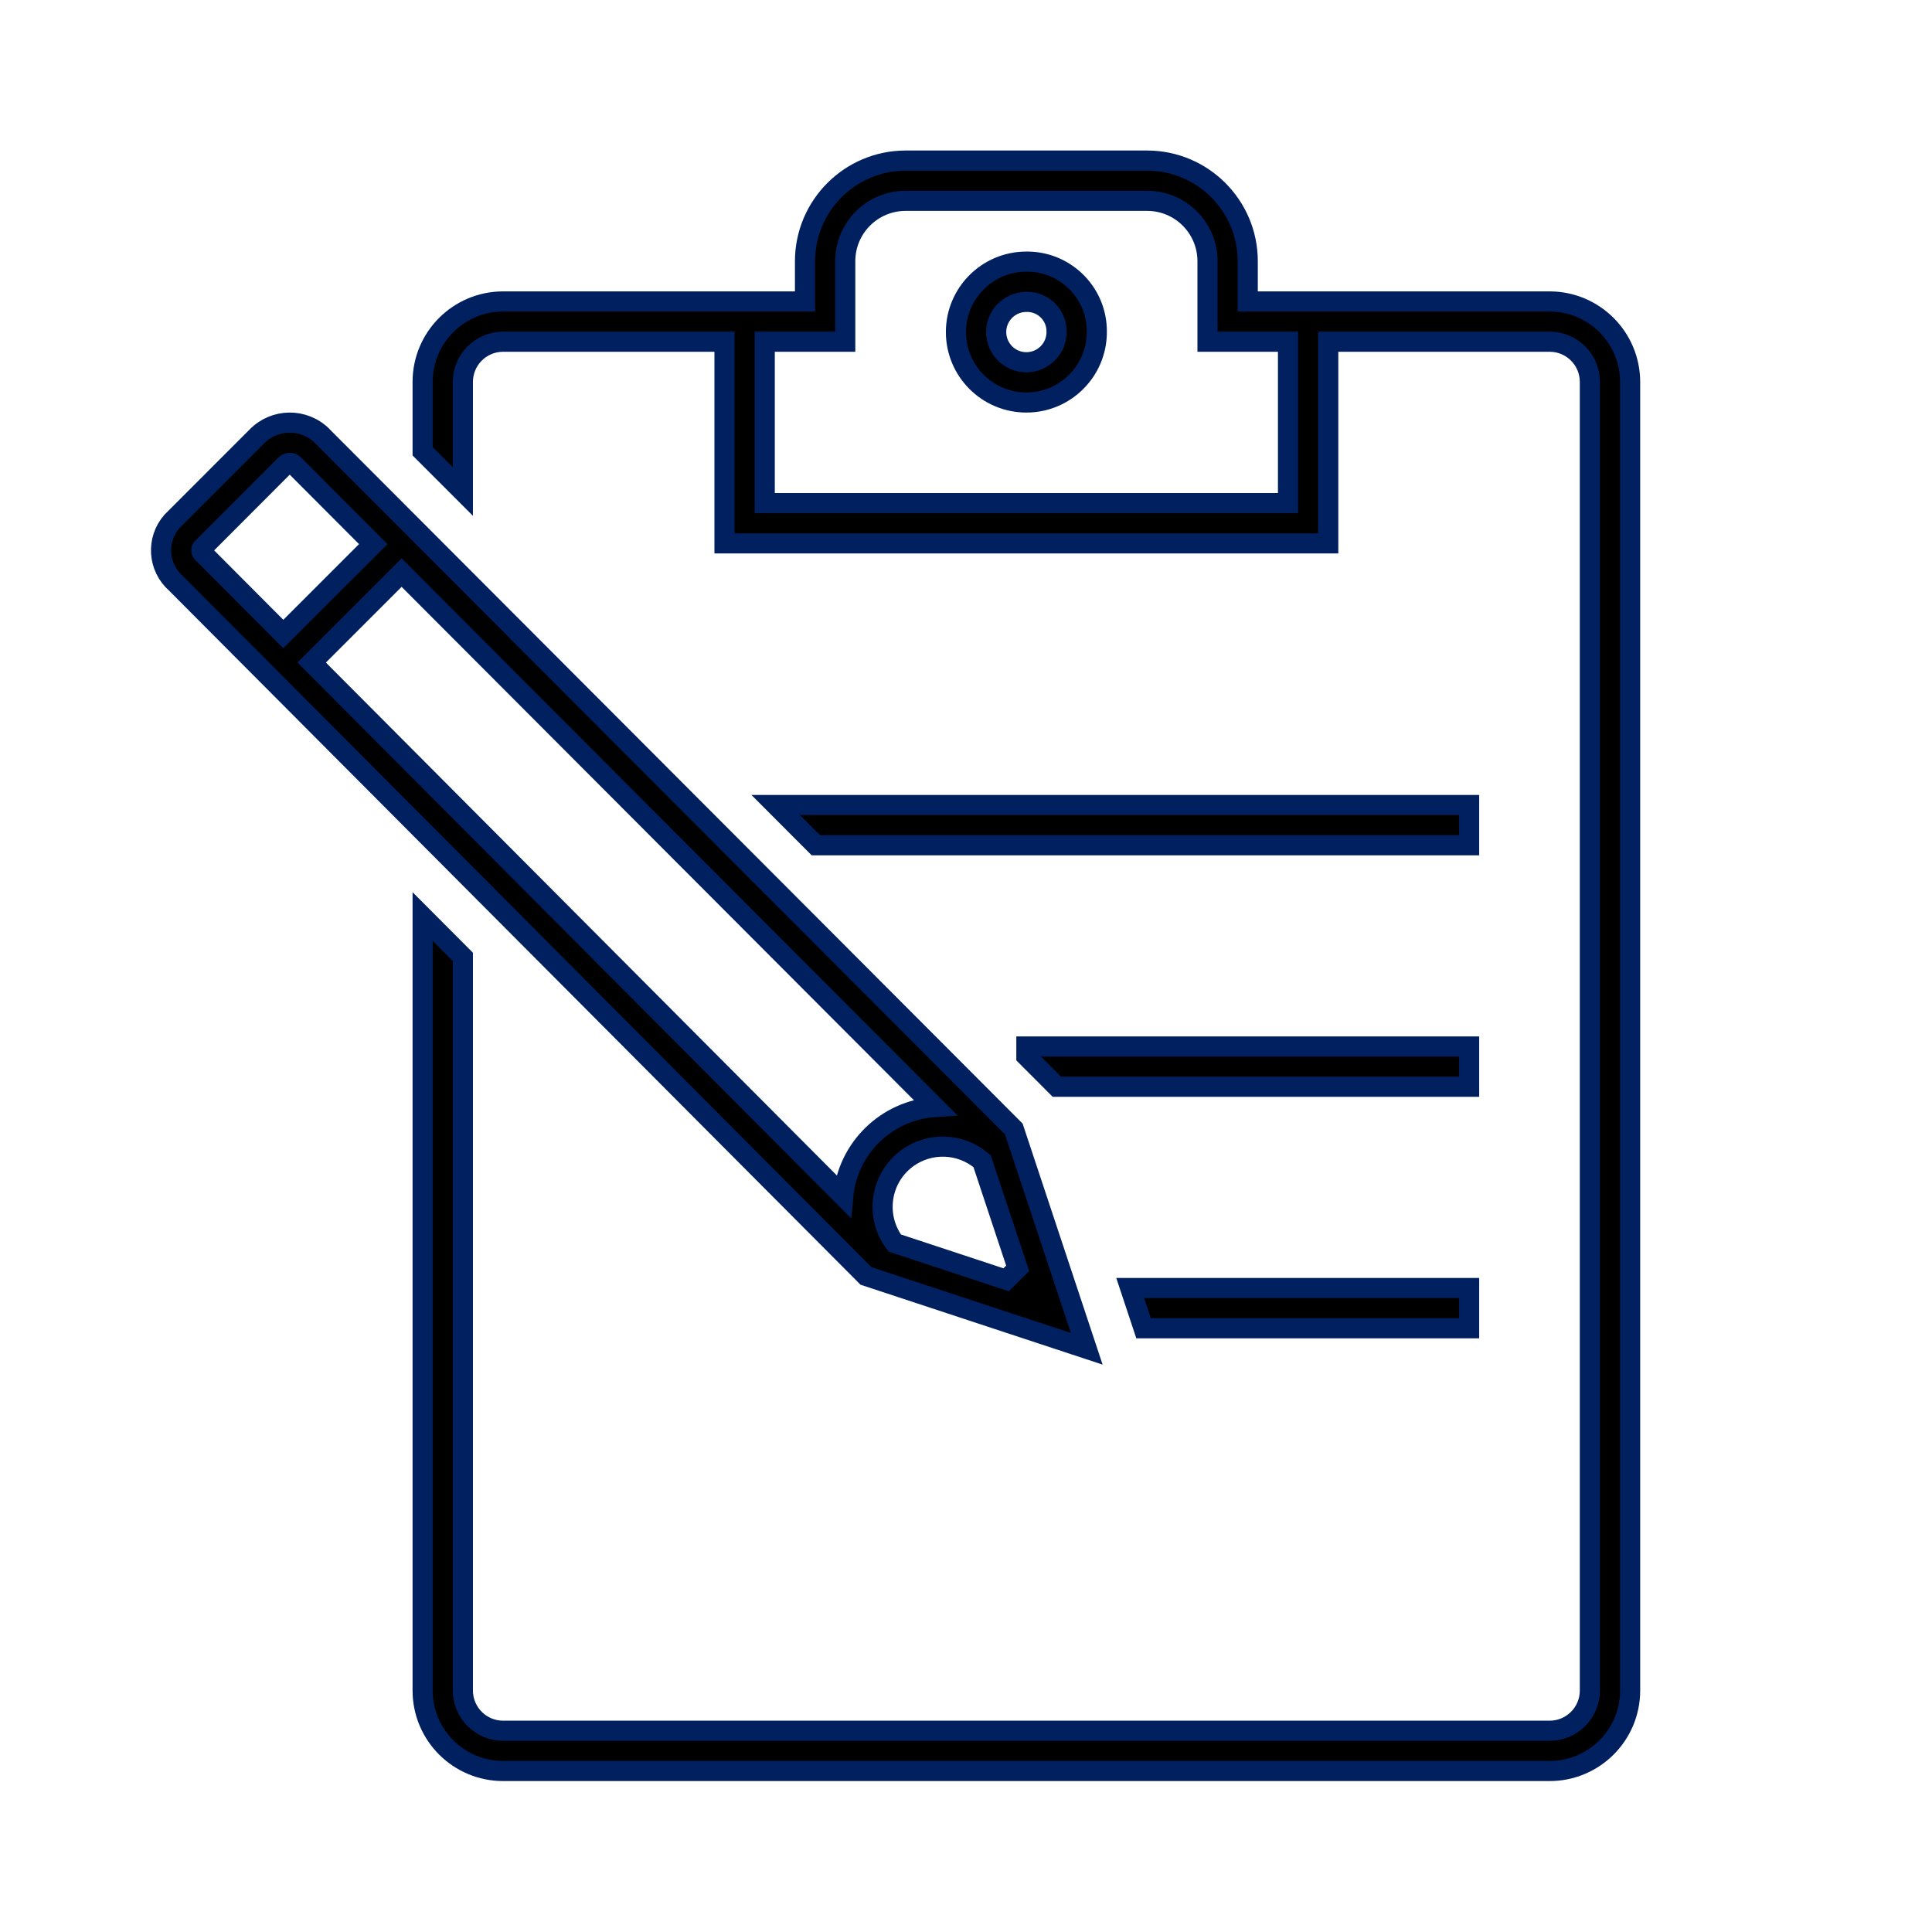
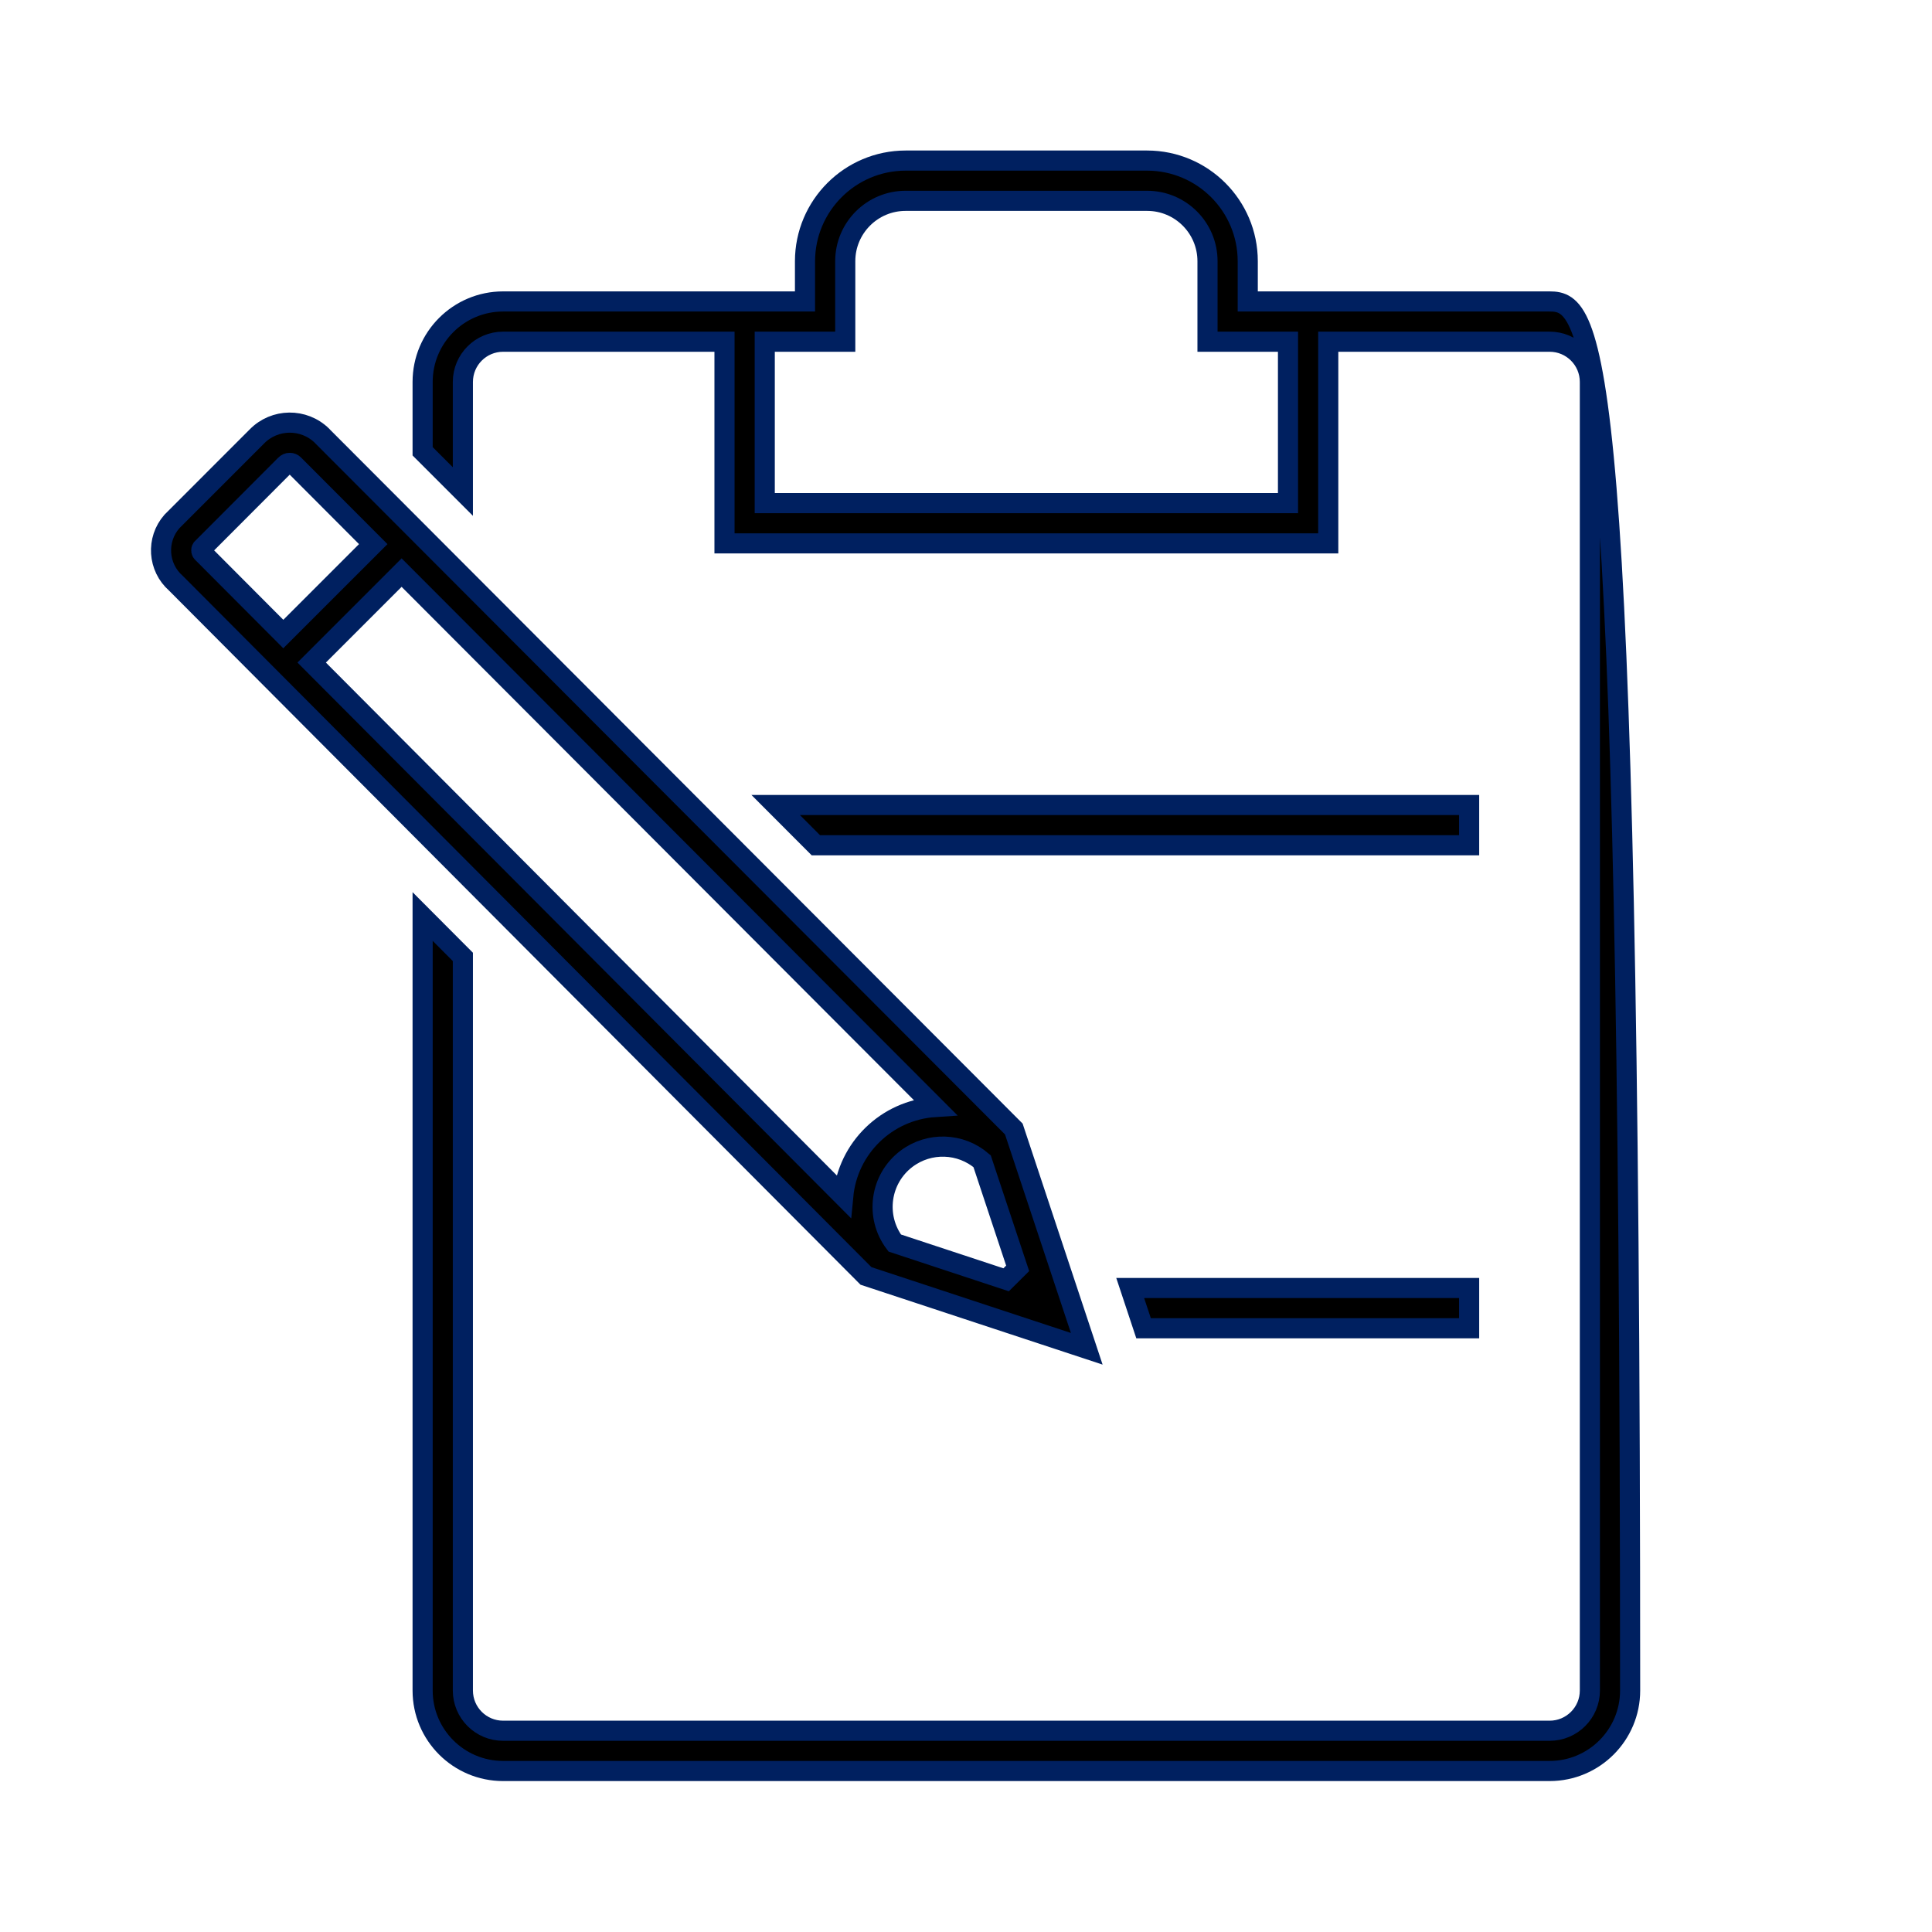
<svg xmlns="http://www.w3.org/2000/svg" width="96" height="96" xml:space="preserve" overflow="hidden">
  <g>
-     <path d="M54.5 16.5C54.521 14.597 53.003 13.034 51.1 13L51 13C49.067 13 47.5 14.567 47.5 16.5 47.5 18.433 49.067 20 51 20 52.933 20 54.5 18.433 54.5 16.5ZM52.5 16.484C52.509 17.312 51.844 17.991 51.016 18 50.188 18.009 49.509 17.344 49.5 16.516 49.491 15.688 50.156 15.009 50.984 15 50.989 15 50.995 15 51 15L51.065 15C51.87 15.015 52.512 15.679 52.5 16.484Z" stroke="#002060" />
-     <path d="M51 52.482 51 52 73 52 73 54 52.515 54 51 52.482Z" stroke="#002060" />
    <path d="M73 66 56.823 66 56.159 64 73 64 73 66Z" stroke="#002060" />
    <path d="M38.543 40 73 40 73 42 40.539 42 38.543 40Z" stroke="#002060" />
    <path d="M8.542 25.912C7.75 26.815 7.839 28.189 8.742 28.982L43.03 63.4 54 67.02 50.376 56.1 16.033 21.689 16 21.652C15.096 20.768 13.647 20.785 12.763 21.689 12.763 21.689 12.763 21.689 12.763 21.689ZM49.994 63.592 44.458 61.765C43.464 60.446 43.728 58.57 45.047 57.576 46.172 56.73 47.734 56.781 48.8 57.7L50.567 63.023ZM41.9 59.435 15.487 32.922 19.956 28.452 46.456 55.007C44.057 55.165 42.126 57.041 41.9 59.435ZM10.027 27.255 14.174 23.1C14.232 23.036 14.314 22.999 14.4 23 14.475 23 14.547 23.029 14.6 23.082L18.546 27.037 14.077 31.505 10.157 27.571 10.111 27.524 10.062 27.481C9.996 27.424 9.981 27.329 10.027 27.255Z" stroke="#002060" />
-     <path d="M77 14.979 62 14.979 62 12.979C61.997 10.219 59.76 7.982 57 7.979L45 7.979C42.24 7.983 40.004 10.219 40 12.979L40 14.979 25 14.979C22.791 14.979 21 16.77 21 18.979L21 22.424 23 24.424 23 18.979C23 17.874 23.895 16.979 25 16.979L36 16.979 36 27 66 27 66 16.979 77 16.979C78.105 16.979 79 17.874 79 18.979L79 84C79 85.105 78.105 86 77 86L25 86C23.895 86 23 85.105 23 84L23 47.548 21 45.541 21 84C21 86.209 22.791 88 25 88L77 88C79.209 88 81 86.209 81 84L81 18.979C80.997 16.771 79.208 14.982 77 14.979ZM64 25 38 25 38 16.979 42 16.979 42 12.979C42 11.322 43.343 9.979 45 9.979L57 9.979C58.657 9.979 60 11.322 60 12.979L60 16.979 64 16.979Z" stroke="#002060" />
+     <path d="M77 14.979 62 14.979 62 12.979C61.997 10.219 59.76 7.982 57 7.979L45 7.979C42.24 7.983 40.004 10.219 40 12.979L40 14.979 25 14.979C22.791 14.979 21 16.77 21 18.979L21 22.424 23 24.424 23 18.979C23 17.874 23.895 16.979 25 16.979L36 16.979 36 27 66 27 66 16.979 77 16.979C78.105 16.979 79 17.874 79 18.979L79 84C79 85.105 78.105 86 77 86L25 86C23.895 86 23 85.105 23 84L23 47.548 21 45.541 21 84C21 86.209 22.791 88 25 88L77 88C79.209 88 81 86.209 81 84C80.997 16.771 79.208 14.982 77 14.979ZM64 25 38 25 38 16.979 42 16.979 42 12.979C42 11.322 43.343 9.979 45 9.979L57 9.979C58.657 9.979 60 11.322 60 12.979L60 16.979 64 16.979Z" stroke="#002060" />
  </g>
</svg>